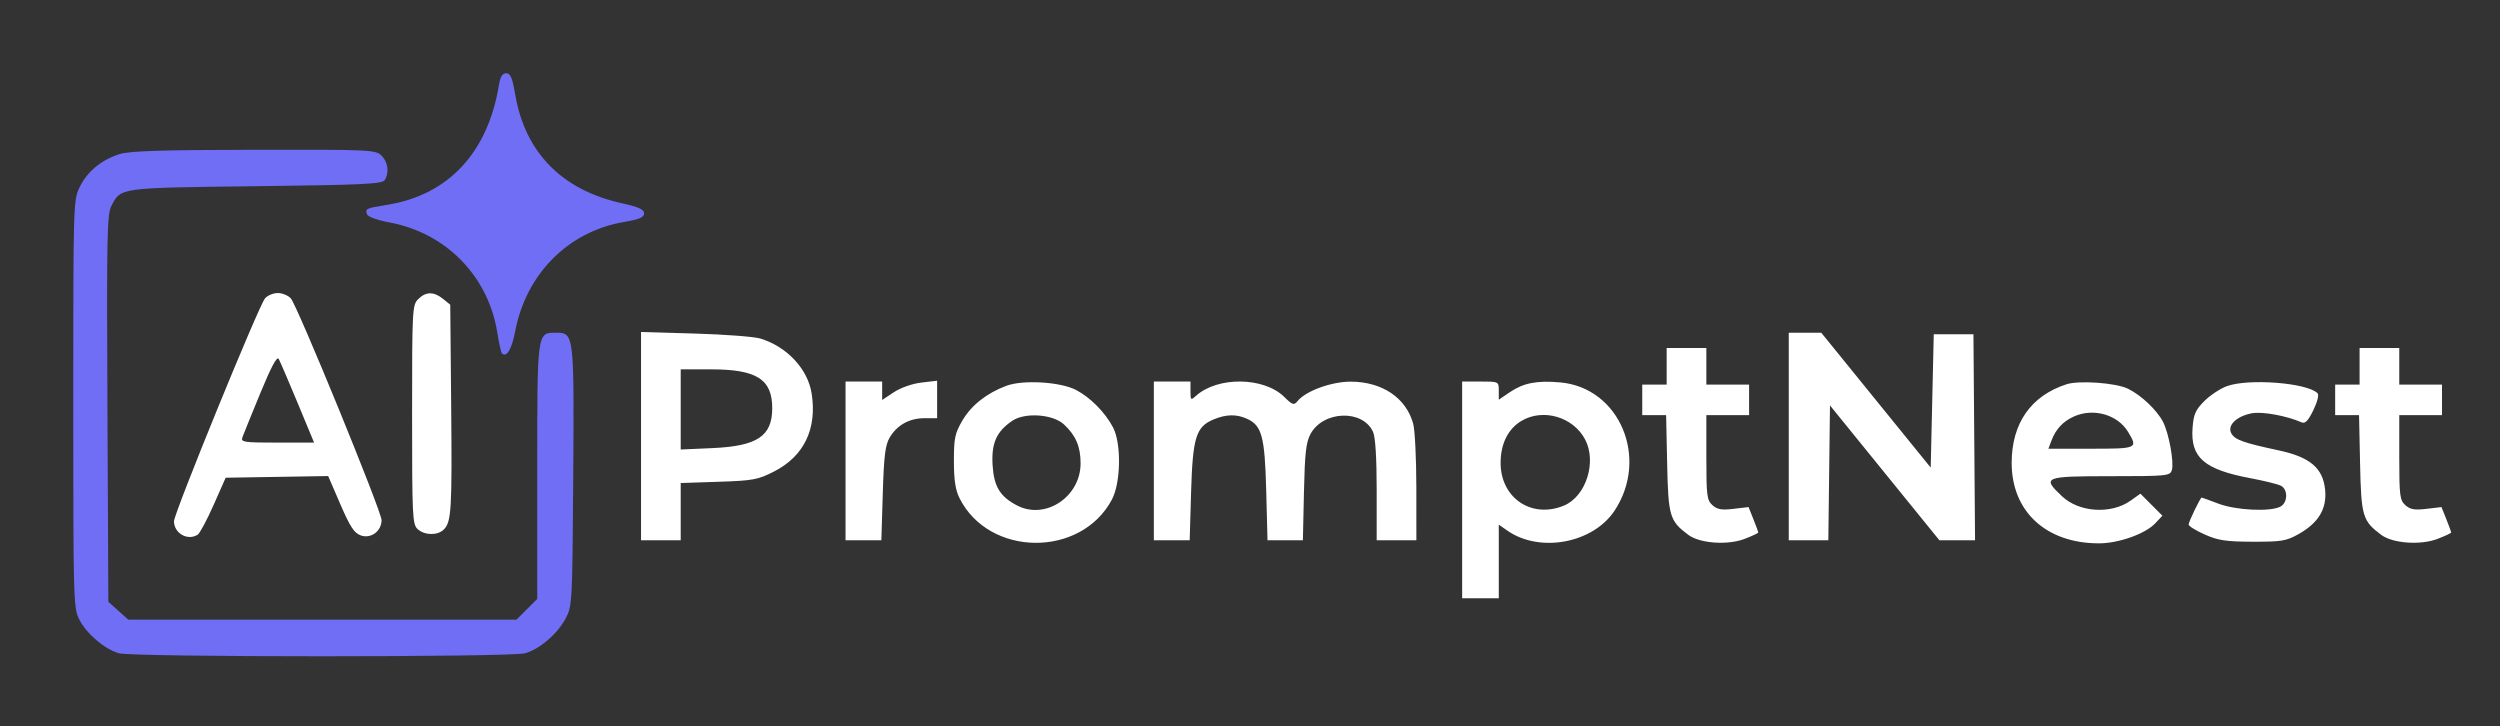
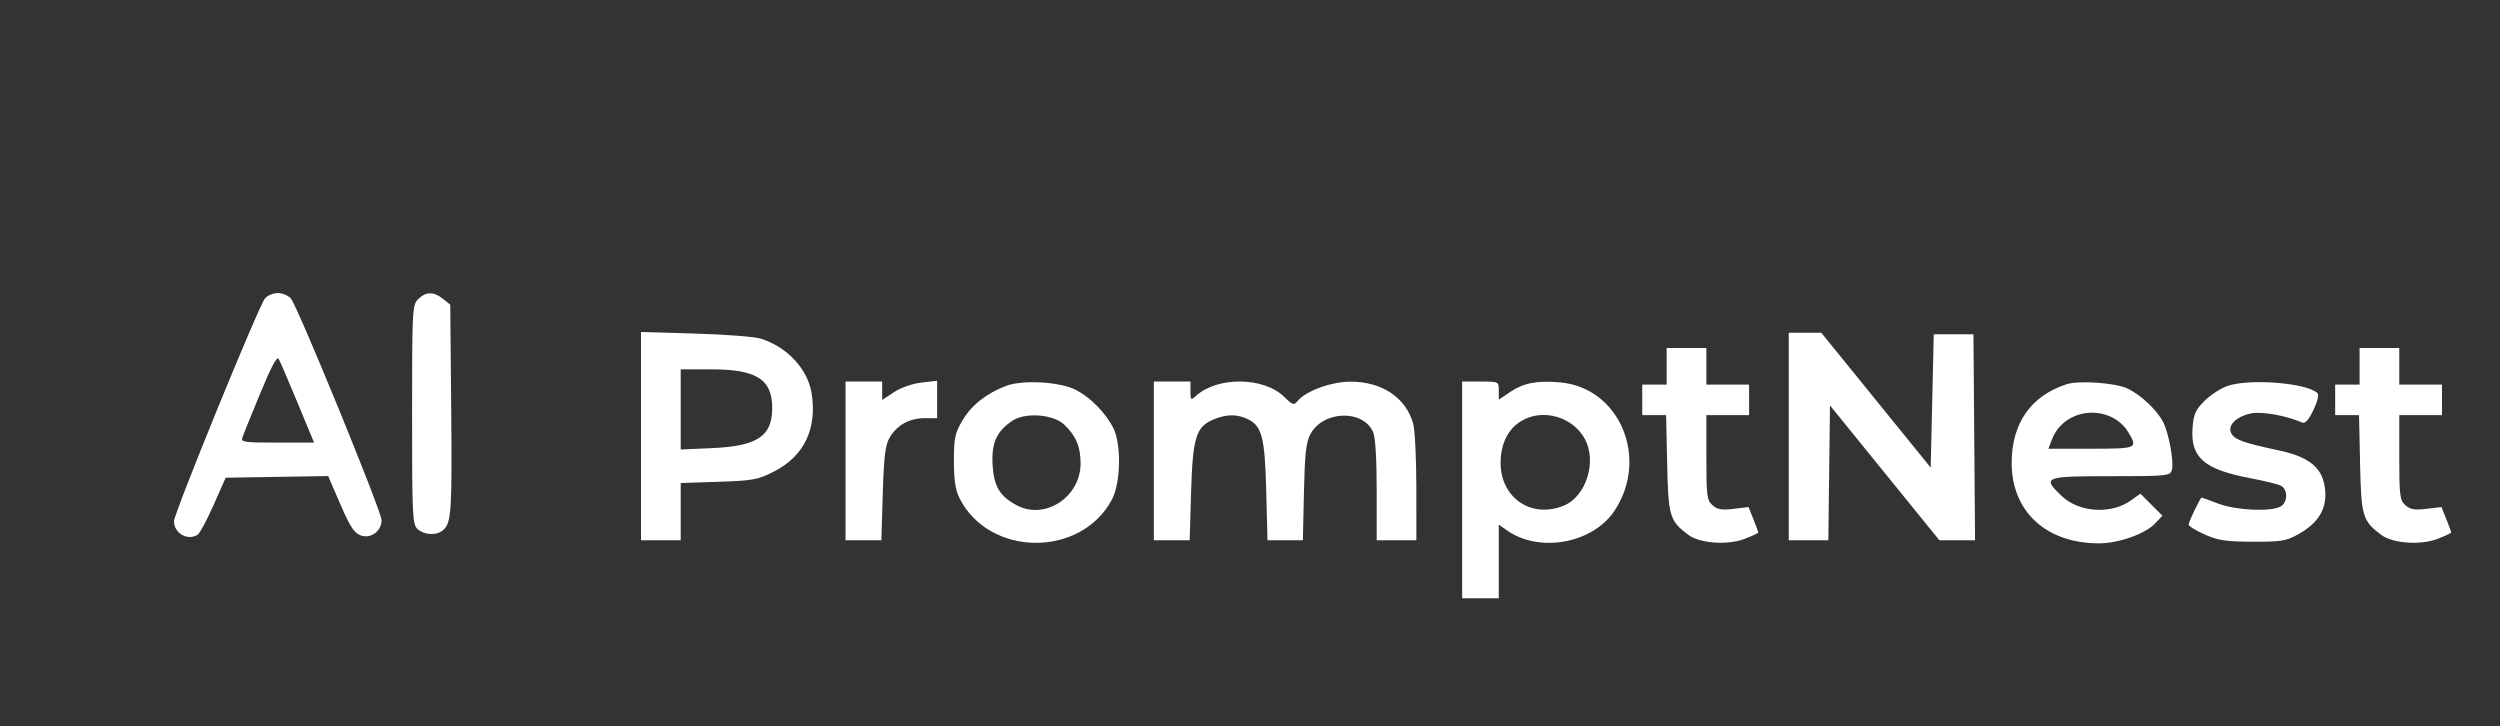
<svg xmlns="http://www.w3.org/2000/svg" width="819" height="238" viewBox="0 0 819 238" version="1.1">
  <rect x="0" y="0" width="819" height="238" fill="#333333" stroke="none" />
  <path d="M 86.815 97.750 C 84.767 100.147, 57 168.138, 57 170.756 C 57 174.709, 61.474 177.256, 64.756 175.172 C 65.447 174.733, 67.794 170.352, 69.971 165.437 L 73.930 156.500 90.718 156.227 L 107.506 155.955 111.505 165.204 C 114.720 172.641, 116.036 174.640, 118.221 175.409 C 121.529 176.572, 125 174.003, 125 170.391 C 125 167.520, 97.420 100.142, 95.266 97.750 C 94.399 96.787, 92.480 96, 91 96 C 89.520 96, 87.637 96.787, 86.815 97.750 M 137 98 C 135.074 99.926, 135 101.333, 135 135.845 C 135 169.301, 135.122 171.800, 136.829 173.345 C 139.122 175.420, 143.376 175.481, 145.389 173.468 C 147.888 170.969, 148.119 167.068, 147.802 132.661 L 147.500 99.821 145.139 97.911 C 142.110 95.459, 139.512 95.488, 137 98 M 210 142.876 L 210 177 216.500 177 L 223 177 223 167.621 L 223 158.241 235.403 157.829 C 246.757 157.451, 248.298 157.164, 253.614 154.445 C 263.413 149.434, 267.723 140.461, 265.892 128.883 C 264.625 120.866, 257.831 113.586, 249.118 110.910 C 247.128 110.299, 237.512 109.563, 227.750 109.275 L 210 108.752 210 142.876 M 586 143 L 586 177 592.481 177 L 598.962 177 599.231 154.907 L 599.500 132.814 617.426 154.907 L 635.352 177 641.189 177 L 647.027 177 646.763 143.250 L 646.500 109.500 640 109.500 L 633.500 109.500 633 131.344 L 632.500 153.188 614.574 131.094 L 596.648 109 591.324 109 L 586 109 586 143 M 546 120 L 546 126 542 126 L 538 126 538 131 L 538 136 541.912 136 L 545.824 136 546.162 151.929 C 546.528 169.163, 546.971 170.650, 553.121 175.241 C 556.840 178.018, 565.956 178.671, 571.492 176.556 C 573.971 175.609, 576 174.656, 576 174.438 C 576 174.219, 575.286 172.257, 574.414 170.077 L 572.829 166.115 567.899 166.698 C 563.993 167.161, 562.557 166.909, 560.985 165.486 C 559.187 163.859, 559 162.384, 559 149.845 L 559 136 566 136 L 573 136 573 131 L 573 126 566 126 L 559 126 559 120 L 559 114 552.500 114 L 546 114 546 120 M 773 120 L 773 126 769 126 L 765 126 765 131 L 765 136 768.912 136 L 772.824 136 773.162 151.929 C 773.528 169.163, 773.971 170.650, 780.121 175.241 C 783.840 178.018, 792.956 178.671, 798.492 176.556 C 800.971 175.609, 803 174.656, 803 174.438 C 803 174.219, 802.286 172.257, 801.414 170.077 L 799.829 166.115 794.899 166.698 C 790.993 167.161, 789.557 166.909, 787.985 165.486 C 786.187 163.859, 786 162.384, 786 149.845 L 786 136 793 136 L 800 136 800 131 L 800 126 793 126 L 786 126 786 120 L 786 114 779.500 114 L 773 114 773 120 M 85.271 128.818 C 82.397 135.793, 79.762 142.287, 79.416 143.250 C 78.838 144.855, 79.787 145, 90.841 145 L 102.896 145 97.507 132.016 C 94.543 124.875, 91.753 118.381, 91.307 117.584 C 90.749 116.587, 88.868 120.088, 85.271 128.818 M 223 134.131 L 223 147.262 233.366 146.801 C 248.061 146.148, 252.949 142.908, 252.985 133.797 C 253.023 124.281, 247.909 121, 233.040 121 L 223 121 223 134.131 M 277 151 L 277 177 282.866 177 L 288.732 177 289.198 161.690 C 289.574 149.314, 290.009 145.794, 291.467 143.325 C 293.881 139.239, 297.930 137, 302.904 137 L 307 137 307 130.861 L 307 124.721 301.842 125.332 C 298.846 125.687, 295.074 127.009, 292.842 128.486 L 289 131.028 289 128.014 L 289 125 283 125 L 277 125 277 151 M 329.703 126.382 C 323.263 128.781, 318.235 132.743, 315.305 137.728 C 312.826 141.946, 312.500 143.487, 312.500 151 C 312.500 157.207, 312.990 160.484, 314.316 163.150 C 323.942 182.492, 354.107 182.790, 364.267 163.643 C 367.203 158.110, 367.397 145.252, 364.624 140 C 362.020 135.069, 357.183 130.179, 352.500 127.747 C 347.373 125.083, 335.154 124.352, 329.703 126.382 M 378 151 L 378 177 383.868 177 L 389.736 177 390.200 161.250 C 390.729 143.301, 391.802 139.816, 397.534 137.421 C 401.687 135.686, 405.064 135.617, 408.528 137.195 C 413.395 139.412, 414.349 142.990, 414.812 160.750 L 415.235 177 421.030 177 L 426.824 177 427.173 161.250 C 427.457 148.423, 427.857 144.882, 429.327 142.171 C 433.490 134.497, 446.426 134.056, 449.805 141.472 C 450.577 143.166, 451 149.921, 451 160.547 L 451 177 457.500 177 L 464 177 463.994 159.750 C 463.991 150.262, 463.524 140.826, 462.956 138.781 C 460.602 130.305, 452.787 125.053, 442.500 125.032 C 436.196 125.019, 427.850 128.050, 425.128 131.340 C 423.873 132.857, 423.493 132.742, 420.680 129.992 C 413.990 123.451, 398.857 123.294, 391.787 129.693 C 390.107 131.213, 390 131.121, 390 128.155 L 390 125 384 125 L 378 125 378 151 M 479 160.500 L 479 196 485 196 L 491 196 491 183.932 L 491 171.864 493.750 173.793 C 504.364 181.239, 521.827 178.015, 528.925 167.299 C 540.324 150.090, 530.596 127.043, 511.192 125.284 C 503.520 124.588, 499.098 125.444, 494.601 128.496 L 491 130.940 491 127.970 C 491 125.007, 490.986 125, 485 125 L 479 125 479 160.500 M 676.994 125.885 C 665.345 129.659, 659.062 138.633, 659.022 151.554 C 658.972 167.549, 670.283 178, 687.644 178 C 694.057 178, 702.821 174.884, 706.038 171.459 L 708.406 168.939 704.799 165.333 L 701.193 161.726 698.005 163.996 C 691.621 168.542, 681.144 167.887, 675.529 162.592 C 668.845 156.289, 669.542 156, 691.433 156 C 709.877 156, 710.897 155.900, 711.489 154.033 C 712.282 151.537, 710.534 141.933, 708.611 138.214 C 706.598 134.322, 701.440 129.445, 697.108 127.338 C 693.160 125.418, 681.118 124.548, 676.994 125.885 M 729.574 126.487 C 727.415 127.256, 724.079 129.454, 722.162 131.371 C 719.231 134.302, 718.614 135.703, 718.283 140.178 C 717.563 149.898, 722.067 153.807, 737.278 156.666 C 741.800 157.516, 746.288 158.629, 747.250 159.141 C 749.604 160.391, 749.488 164.668, 747.066 165.965 C 743.783 167.722, 732.512 167.186, 726.761 165.001 C 723.867 163.901, 721.397 163.001, 721.270 163.001 C 720.831 163, 717 170.927, 717 171.837 C 717 172.341, 719.362 173.807, 722.250 175.094 C 726.650 177.054, 729.201 177.439, 738 177.467 C 747.379 177.496, 748.976 177.233, 752.961 175 C 759.509 171.331, 762.294 166.739, 761.718 160.562 C 761.044 153.335, 756.813 149.738, 746.368 147.512 C 734.875 145.062, 732.102 144.059, 730.969 141.943 C 729.583 139.353, 732.679 136.339, 737.694 135.395 C 741.134 134.747, 749.083 136.197, 754.038 138.375 C 755.172 138.873, 756.174 137.822, 757.845 134.382 C 759.204 131.585, 759.749 129.349, 759.205 128.805 C 755.811 125.411, 736.775 123.921, 729.574 126.487 M 679.500 136.403 C 675.907 137.988, 673.510 140.530, 672.094 144.252 L 671.050 147 685.025 147 C 700.275 147, 700.464 146.913, 697.114 141.420 C 693.707 135.833, 685.857 133.597, 679.500 136.403 M 331.605 137.862 C 326.407 141.396, 324.719 145.241, 325.181 152.494 C 325.621 159.419, 327.627 162.695, 333.200 165.595 C 342.467 170.416, 354 162.768, 354 151.802 C 354 146.322, 352.449 142.677, 348.581 139.063 C 344.950 135.670, 335.782 135.022, 331.605 137.862 M 498.299 137.960 C 494.013 140.573, 491.629 145.403, 491.598 151.541 C 491.537 163.124, 501.766 170.049, 512.383 165.613 C 519.554 162.617, 523.153 151.400, 519.311 144.020 C 515.411 136.525, 505.390 133.635, 498.299 137.960" stroke="none" fill="#ffffff" fill-rule="evenodd" />
-   <path d="M 163.476 27.750 C 159.827 50.013, 146.927 63.868, 126.835 67.104 C 119.808 68.236, 119.542 68.364, 120.271 70.265 C 120.560 71.017, 123.771 72.165, 127.517 72.855 C 146.068 76.273, 159.925 90.388, 162.907 108.902 C 163.470 112.401, 164.153 115.486, 164.423 115.756 C 165.945 117.278, 167.652 114.453, 168.767 108.565 C 172.330 89.749, 186.129 75.854, 204.352 72.733 C 209.489 71.853, 211 71.208, 211 69.897 C 211 68.603, 209.246 67.811, 203.607 66.556 C 184.071 62.210, 172.043 49.950, 168.808 31.087 C 167.844 25.465, 167.231 24, 165.842 24 C 164.594 24, 163.914 25.078, 163.476 27.750 M 39.222 50.470 C 33.247 52.336, 28.569 56.193, 26.102 61.289 C 24.030 65.569, 24 66.592, 24 132.356 C 24 196.779, 24.068 199.213, 25.971 202.943 C 28.387 207.678, 34.307 212.709, 39 214.015 C 43.691 215.320, 167.309 215.320, 172 214.015 C 176.737 212.697, 182.583 207.695, 185.279 202.653 C 187.459 198.577, 187.505 197.713, 187.791 156.137 C 188.113 109.328, 188.074 109, 182.132 109 C 175.922 109, 176 108.421, 176 154.429 L 176 196.200 172.600 199.600 L 169.200 203 105.616 203 L 42.032 203 38.766 200.082 L 35.500 197.165 35.197 133.832 C 34.927 77.413, 35.068 70.169, 36.489 67.464 C 39.665 61.419, 38.743 61.545, 83.788 61 C 119.026 60.573, 125.214 60.280, 126.022 59 C 127.571 56.548, 127.135 53.135, 125 51 C 123.065 49.065, 121.713 49.002, 83.250 49.067 C 53.044 49.118, 42.473 49.455, 39.222 50.470" stroke="none" fill="#716ef6" fill-rule="evenodd" />
</svg>